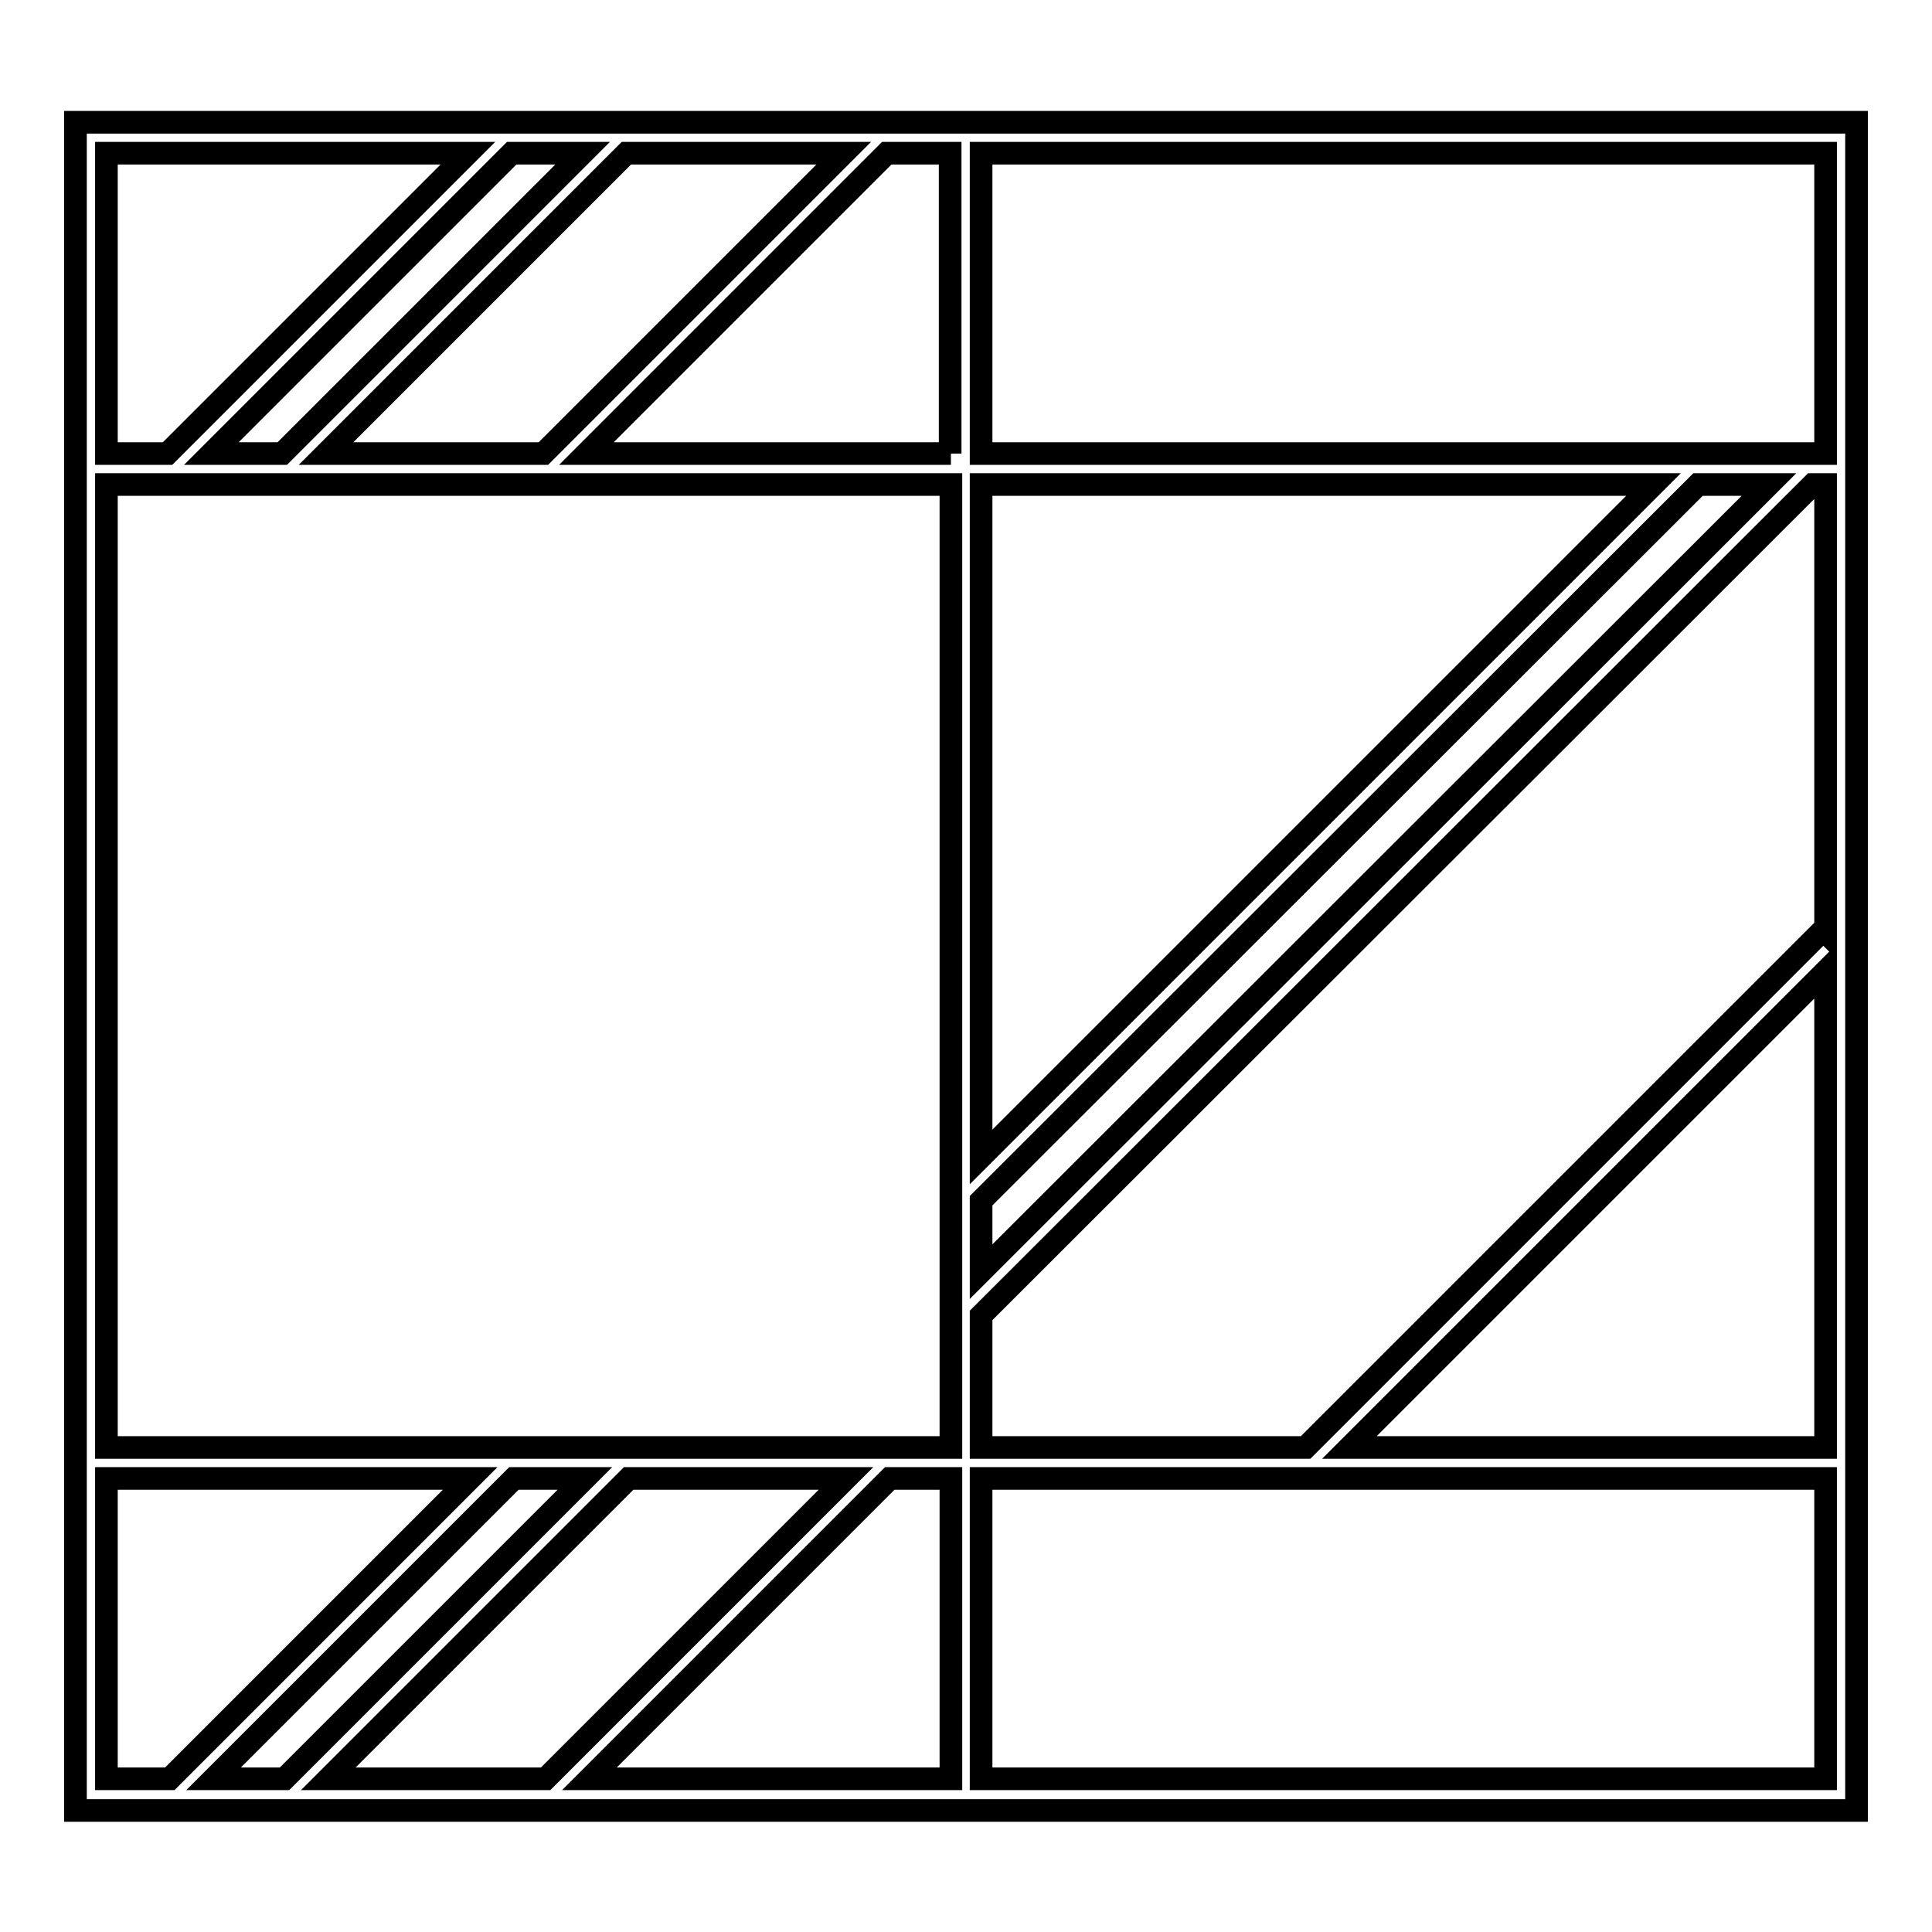
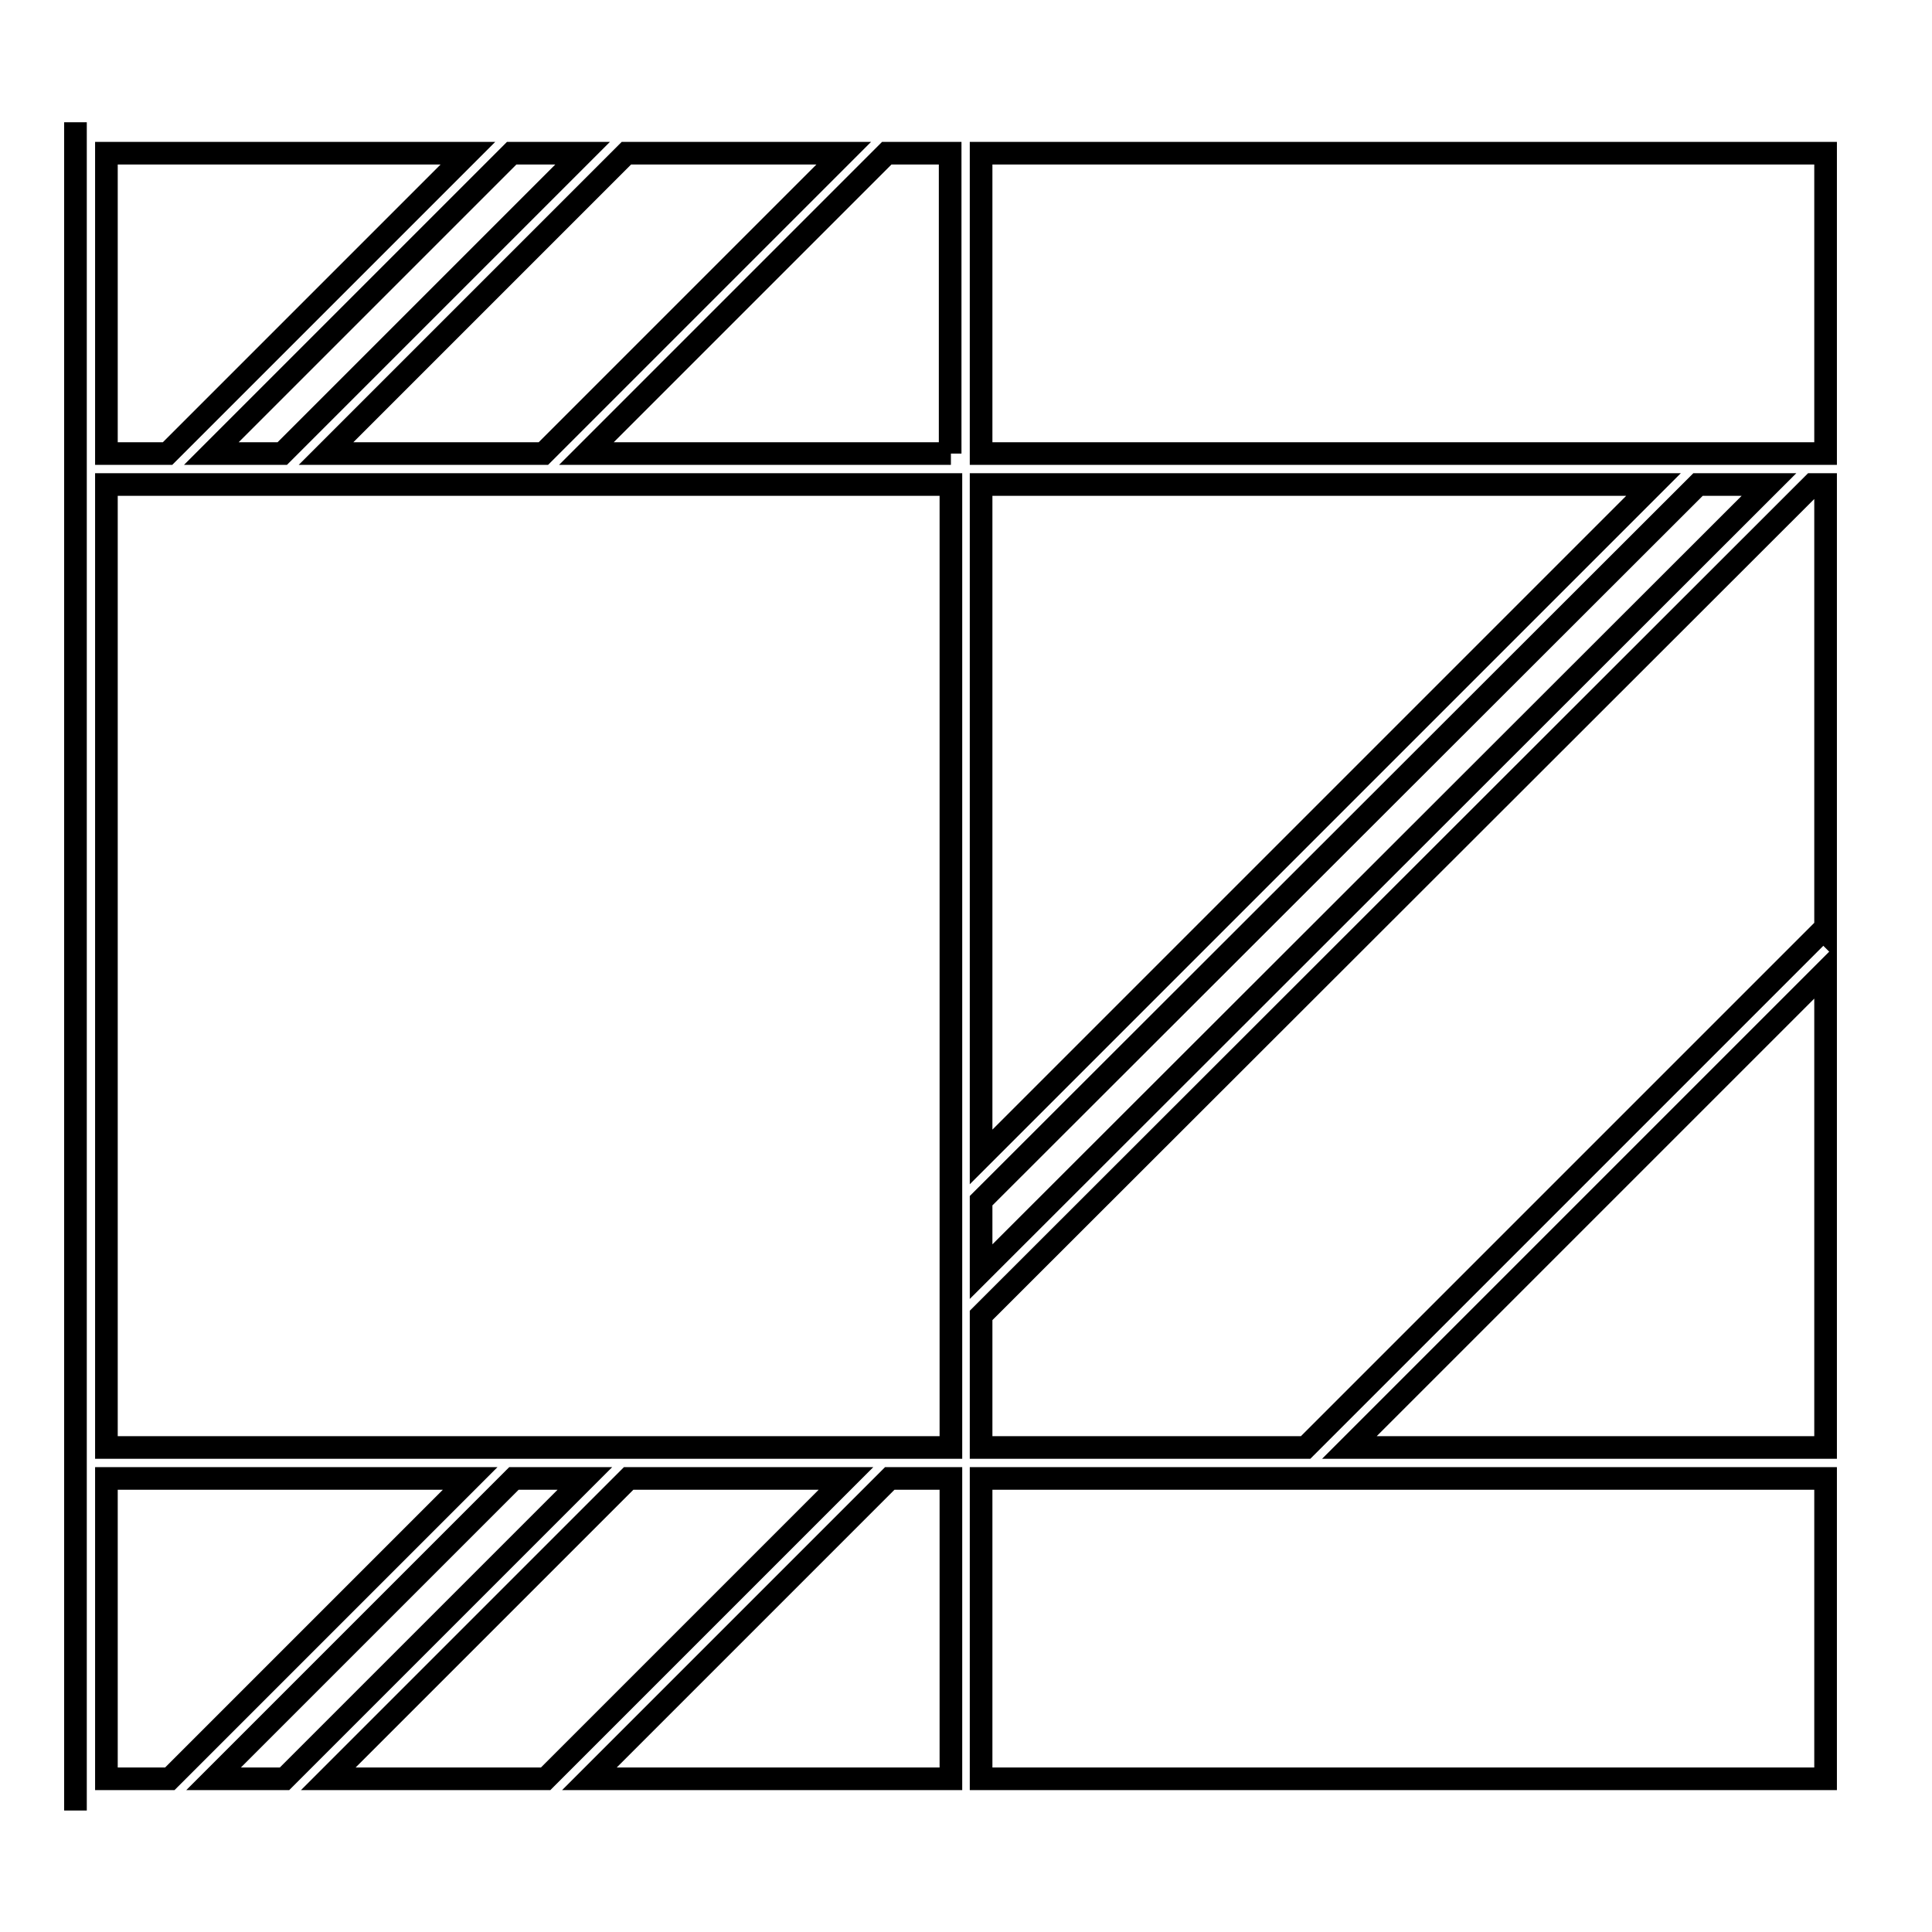
<svg xmlns="http://www.w3.org/2000/svg" version="1.1" x="0px" y="0px" viewBox="0 0 256 256" enable-background="new 0 0 256 256" xml:space="preserve">
  <g>
    <g>
-       <path stroke-width="3" fill-opacity="0" stroke="#000000" d="M10,16.2v223.7h236V16.2H10z M241.6,123.2L173,191.8h-43v-17.5L240.2,64.2h1.7v59.3L241.6,123.2z M241.9,128.7v63.1h-63.1L241.9,128.7z M77.5,195.9l-39.8,39.8h-9.4l39.8-39.8H77.5z M83.3,195.9h28.8l-39.8,39.8H43.5L83.3,195.9z M14.1,191.8V64.2H126v127.6H14.1z M43.2,60.1L83,20.3h28.8L72,60.1H43.2z M37.4,60.1H28l39.8-39.8h9.4L37.4,60.1z M130,159.1L225,64.2h9.4L130,168.5V159.1L130,159.1z M130,153.3V64.2h89.1L130,153.3z M241.9,20.3v39.8H130V20.3H241.9z M126,60.1H77.7l39.8-39.8h8.4V60.1z M62,20.3L22.2,60.1h-8.1V20.3H62z M14.1,195.9h48.2l-39.8,39.8h-8.4V195.9z M78.1,235.7l39.8-39.8h8.1v39.8L78.1,235.7L78.1,235.7z M130,235.7v-39.8h111.9v39.8L130,235.7L130,235.7z" />
+       <path stroke-width="3" fill-opacity="0" stroke="#000000" d="M10,16.2v223.7V16.2H10z M241.6,123.2L173,191.8h-43v-17.5L240.2,64.2h1.7v59.3L241.6,123.2z M241.9,128.7v63.1h-63.1L241.9,128.7z M77.5,195.9l-39.8,39.8h-9.4l39.8-39.8H77.5z M83.3,195.9h28.8l-39.8,39.8H43.5L83.3,195.9z M14.1,191.8V64.2H126v127.6H14.1z M43.2,60.1L83,20.3h28.8L72,60.1H43.2z M37.4,60.1H28l39.8-39.8h9.4L37.4,60.1z M130,159.1L225,64.2h9.4L130,168.5V159.1L130,159.1z M130,153.3V64.2h89.1L130,153.3z M241.9,20.3v39.8H130V20.3H241.9z M126,60.1H77.7l39.8-39.8h8.4V60.1z M62,20.3L22.2,60.1h-8.1V20.3H62z M14.1,195.9h48.2l-39.8,39.8h-8.4V195.9z M78.1,235.7l39.8-39.8h8.1v39.8L78.1,235.7L78.1,235.7z M130,235.7v-39.8h111.9v39.8L130,235.7L130,235.7z" />
      <g />
      <g />
      <g />
      <g />
      <g />
      <g />
      <g />
      <g />
      <g />
      <g />
      <g />
      <g />
      <g />
      <g />
      <g />
    </g>
  </g>
</svg>